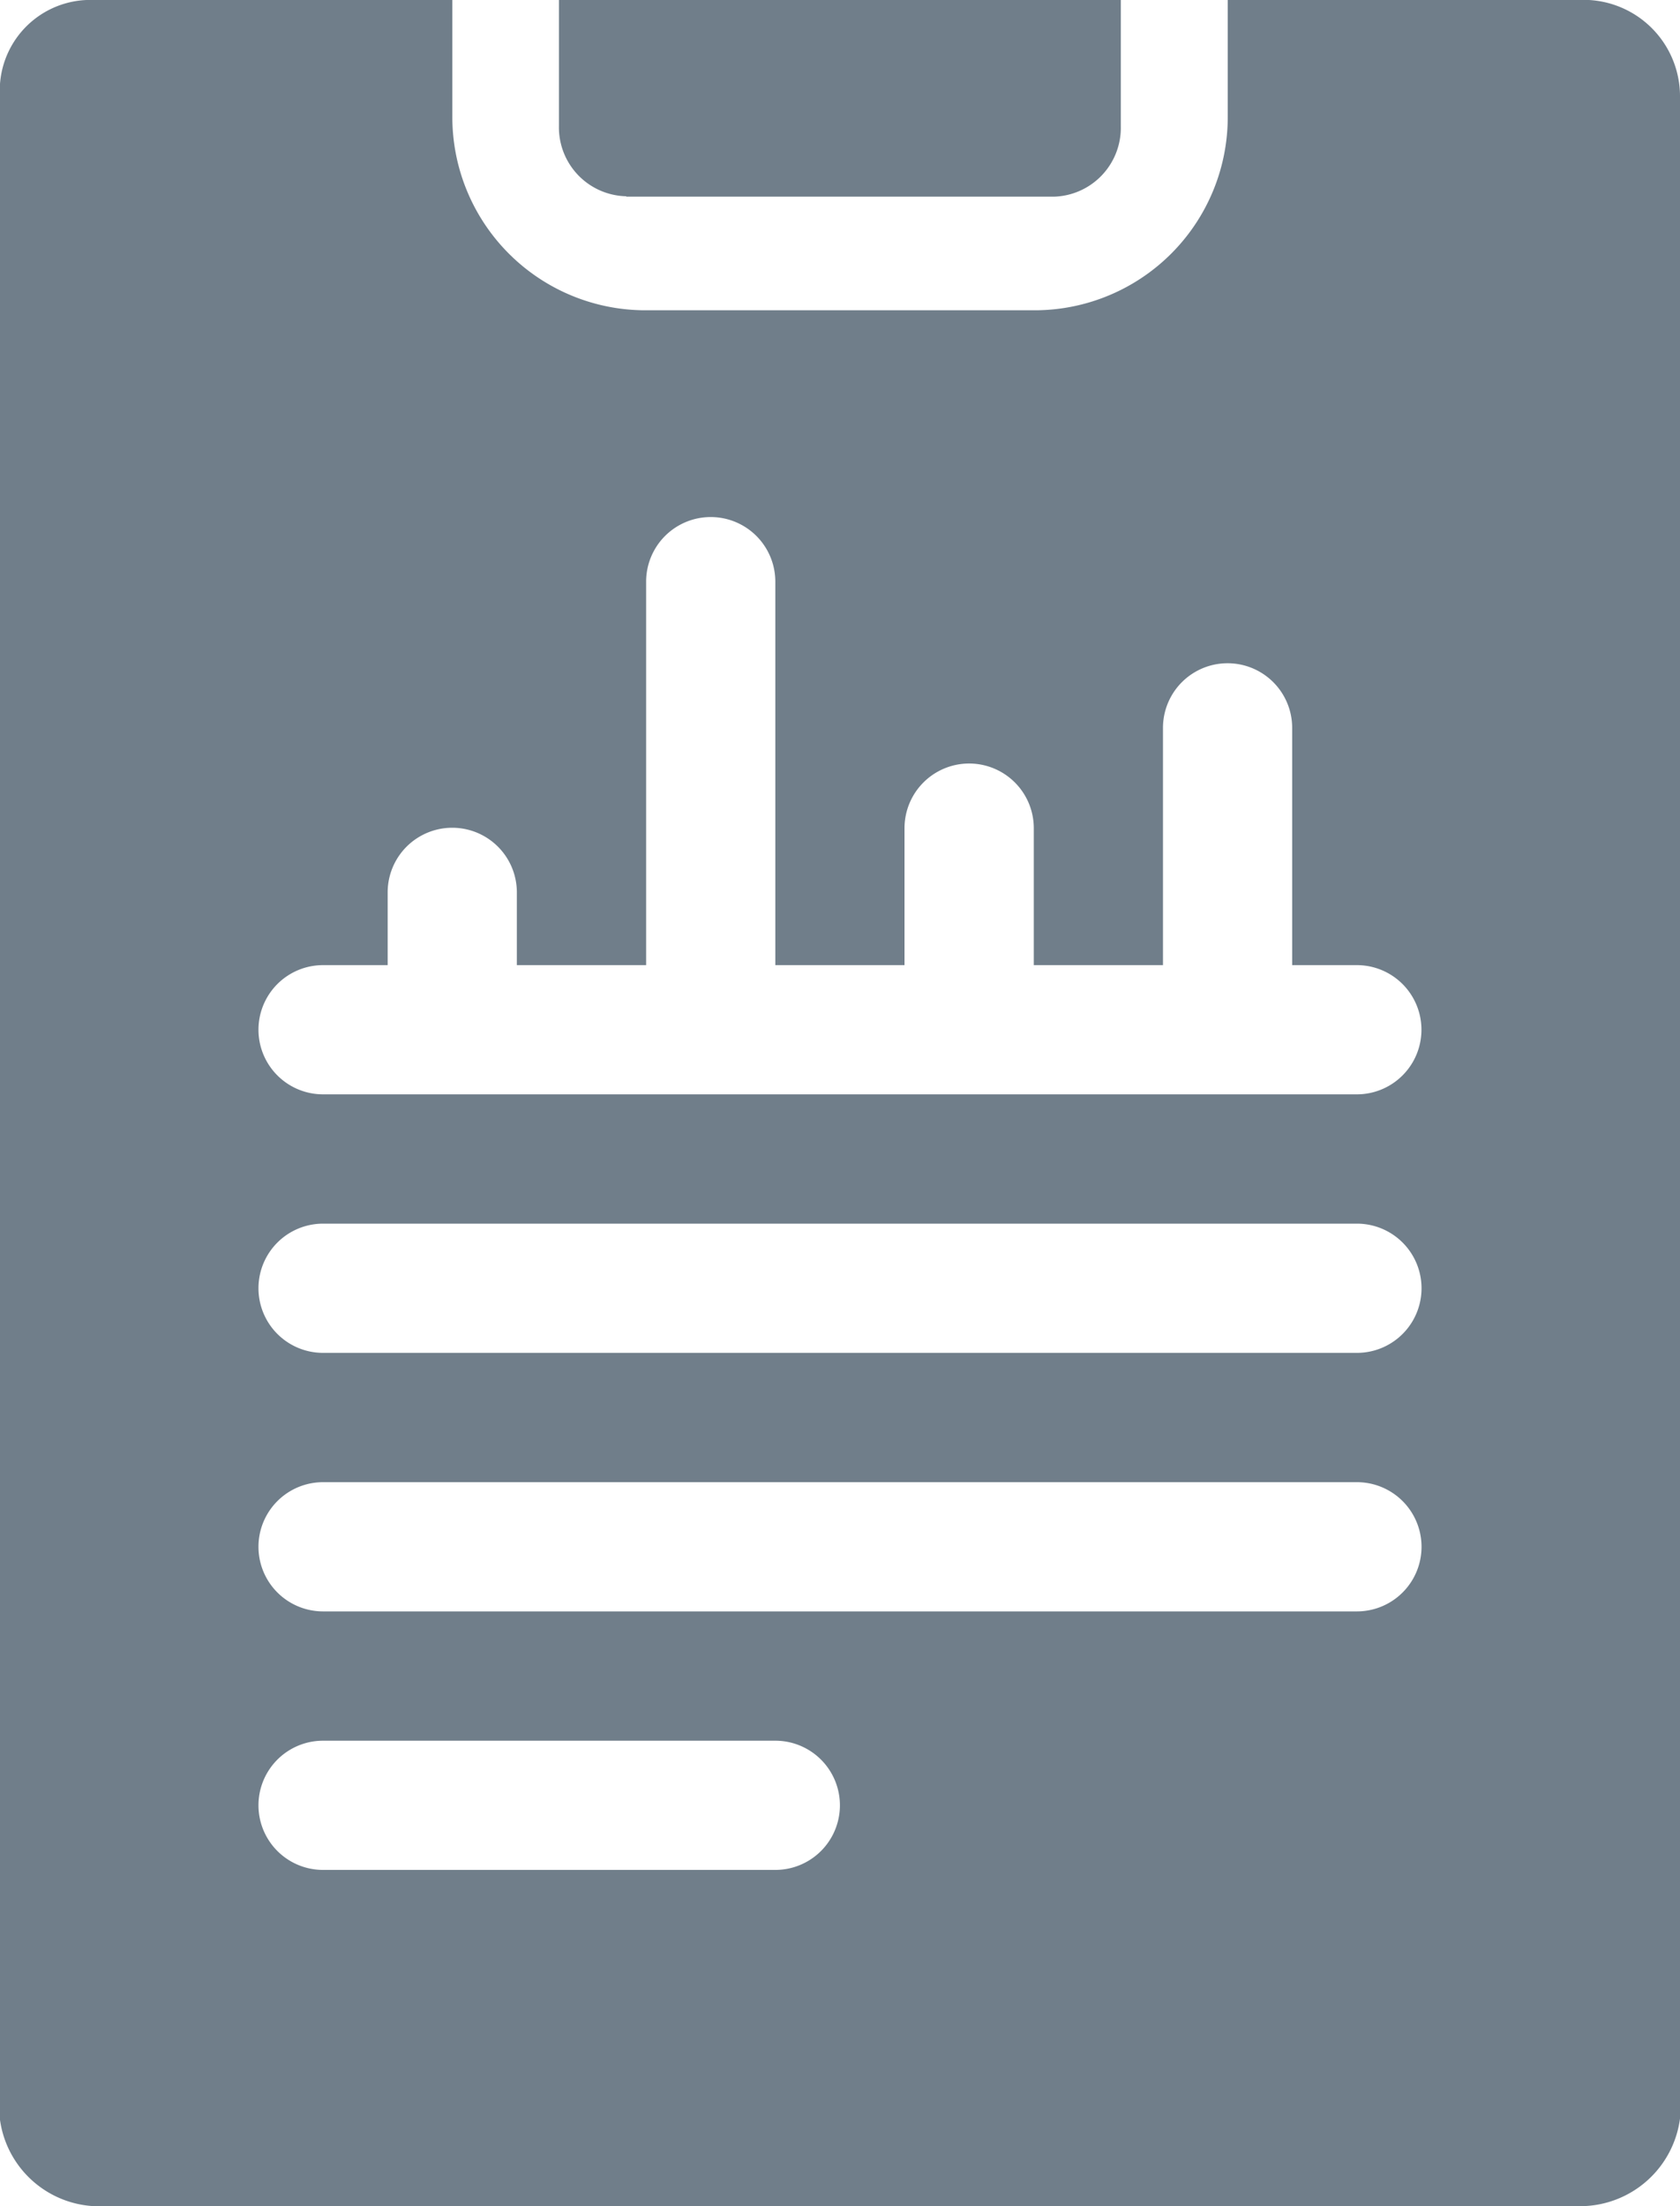
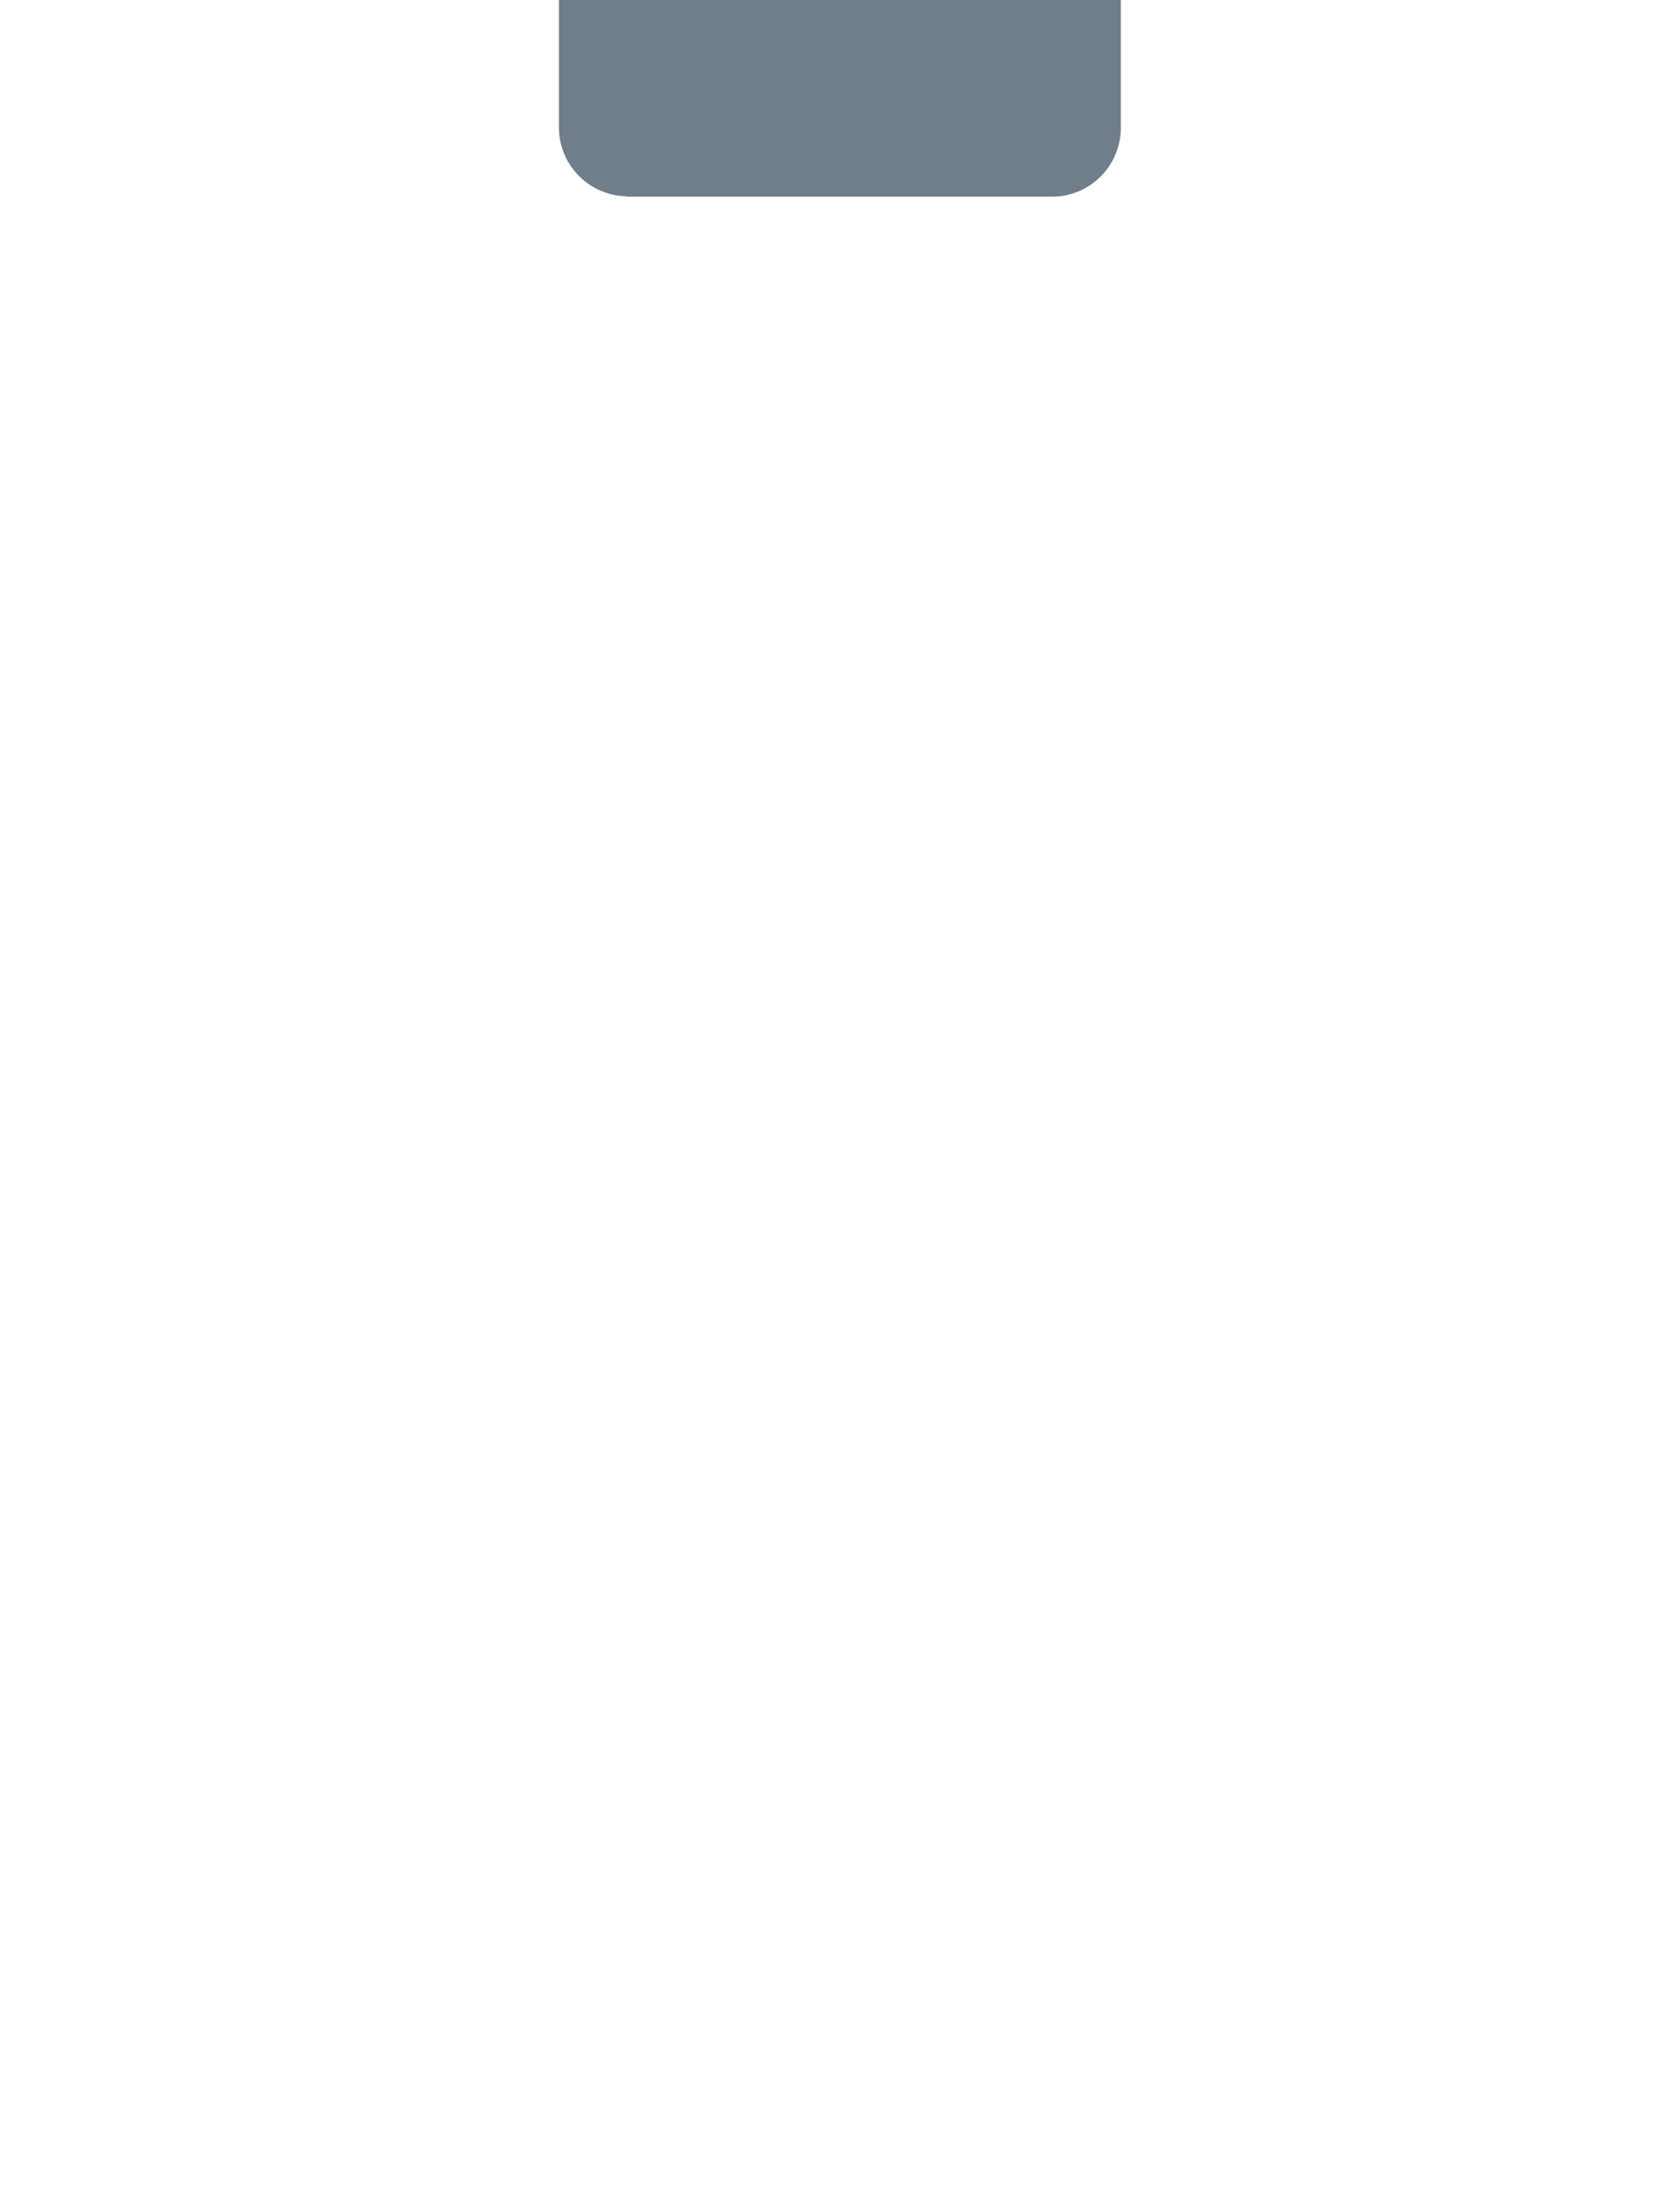
<svg xmlns="http://www.w3.org/2000/svg" width="20" height="26.256" viewBox="0 0 20 26.256">
  <defs>
    <style>.a{fill:#707e8a;}</style>
  </defs>
-   <path class="a" d="M915.048,350.341h5.086a.82.82,0,0,0,.8-.836V348h-6.689v1.5a.82.82,0,0,0,.8.836Zm0,0" transform="translate(-907.591 -348)" />
-   <path class="a" d="M832.821,348h-5.205v1.385a2.3,2.3,0,0,1-2.276,2.308h-4.679a2.3,2.3,0,0,1-2.276-2.308V348h-4.265A1.078,1.078,0,0,0,813,349.155V372.9a1.194,1.194,0,0,0,1.119,1.358h17.668A1.2,1.2,0,0,0,833,372.9V349.155A1.148,1.148,0,0,0,831.787,348ZM822.23,370.256h-5.384a.769.769,0,1,1,0-1.538h5.384a.769.769,0,1,1,0,1.538Zm6.923-3.077H816.846a.769.769,0,1,1,0-1.538h12.308a.769.769,0,1,1,0,1.538Zm0-3.077H816.846a.769.769,0,0,1,0-1.538h12.308a.769.769,0,0,1,0,1.538Zm0-3.077H816.846a.769.769,0,0,1,0-1.538h.769v-.866a.769.769,0,0,1,1.538,0v.866h1.539v-4.564a.769.769,0,1,1,1.538,0v4.564h1.538v-1.63a.769.769,0,0,1,1.539,0v1.63h1.538v-2.824a.769.769,0,1,1,1.538,0v2.824h.77a.769.769,0,0,1,0,1.538Zm0,0" transform="translate(-813 -348)" />
+   <path class="a" d="M915.048,350.341h5.086a.82.82,0,0,0,.8-.836V348h-6.689v1.5a.82.82,0,0,0,.8.836m0,0" transform="translate(-907.591 -348)" />
</svg>